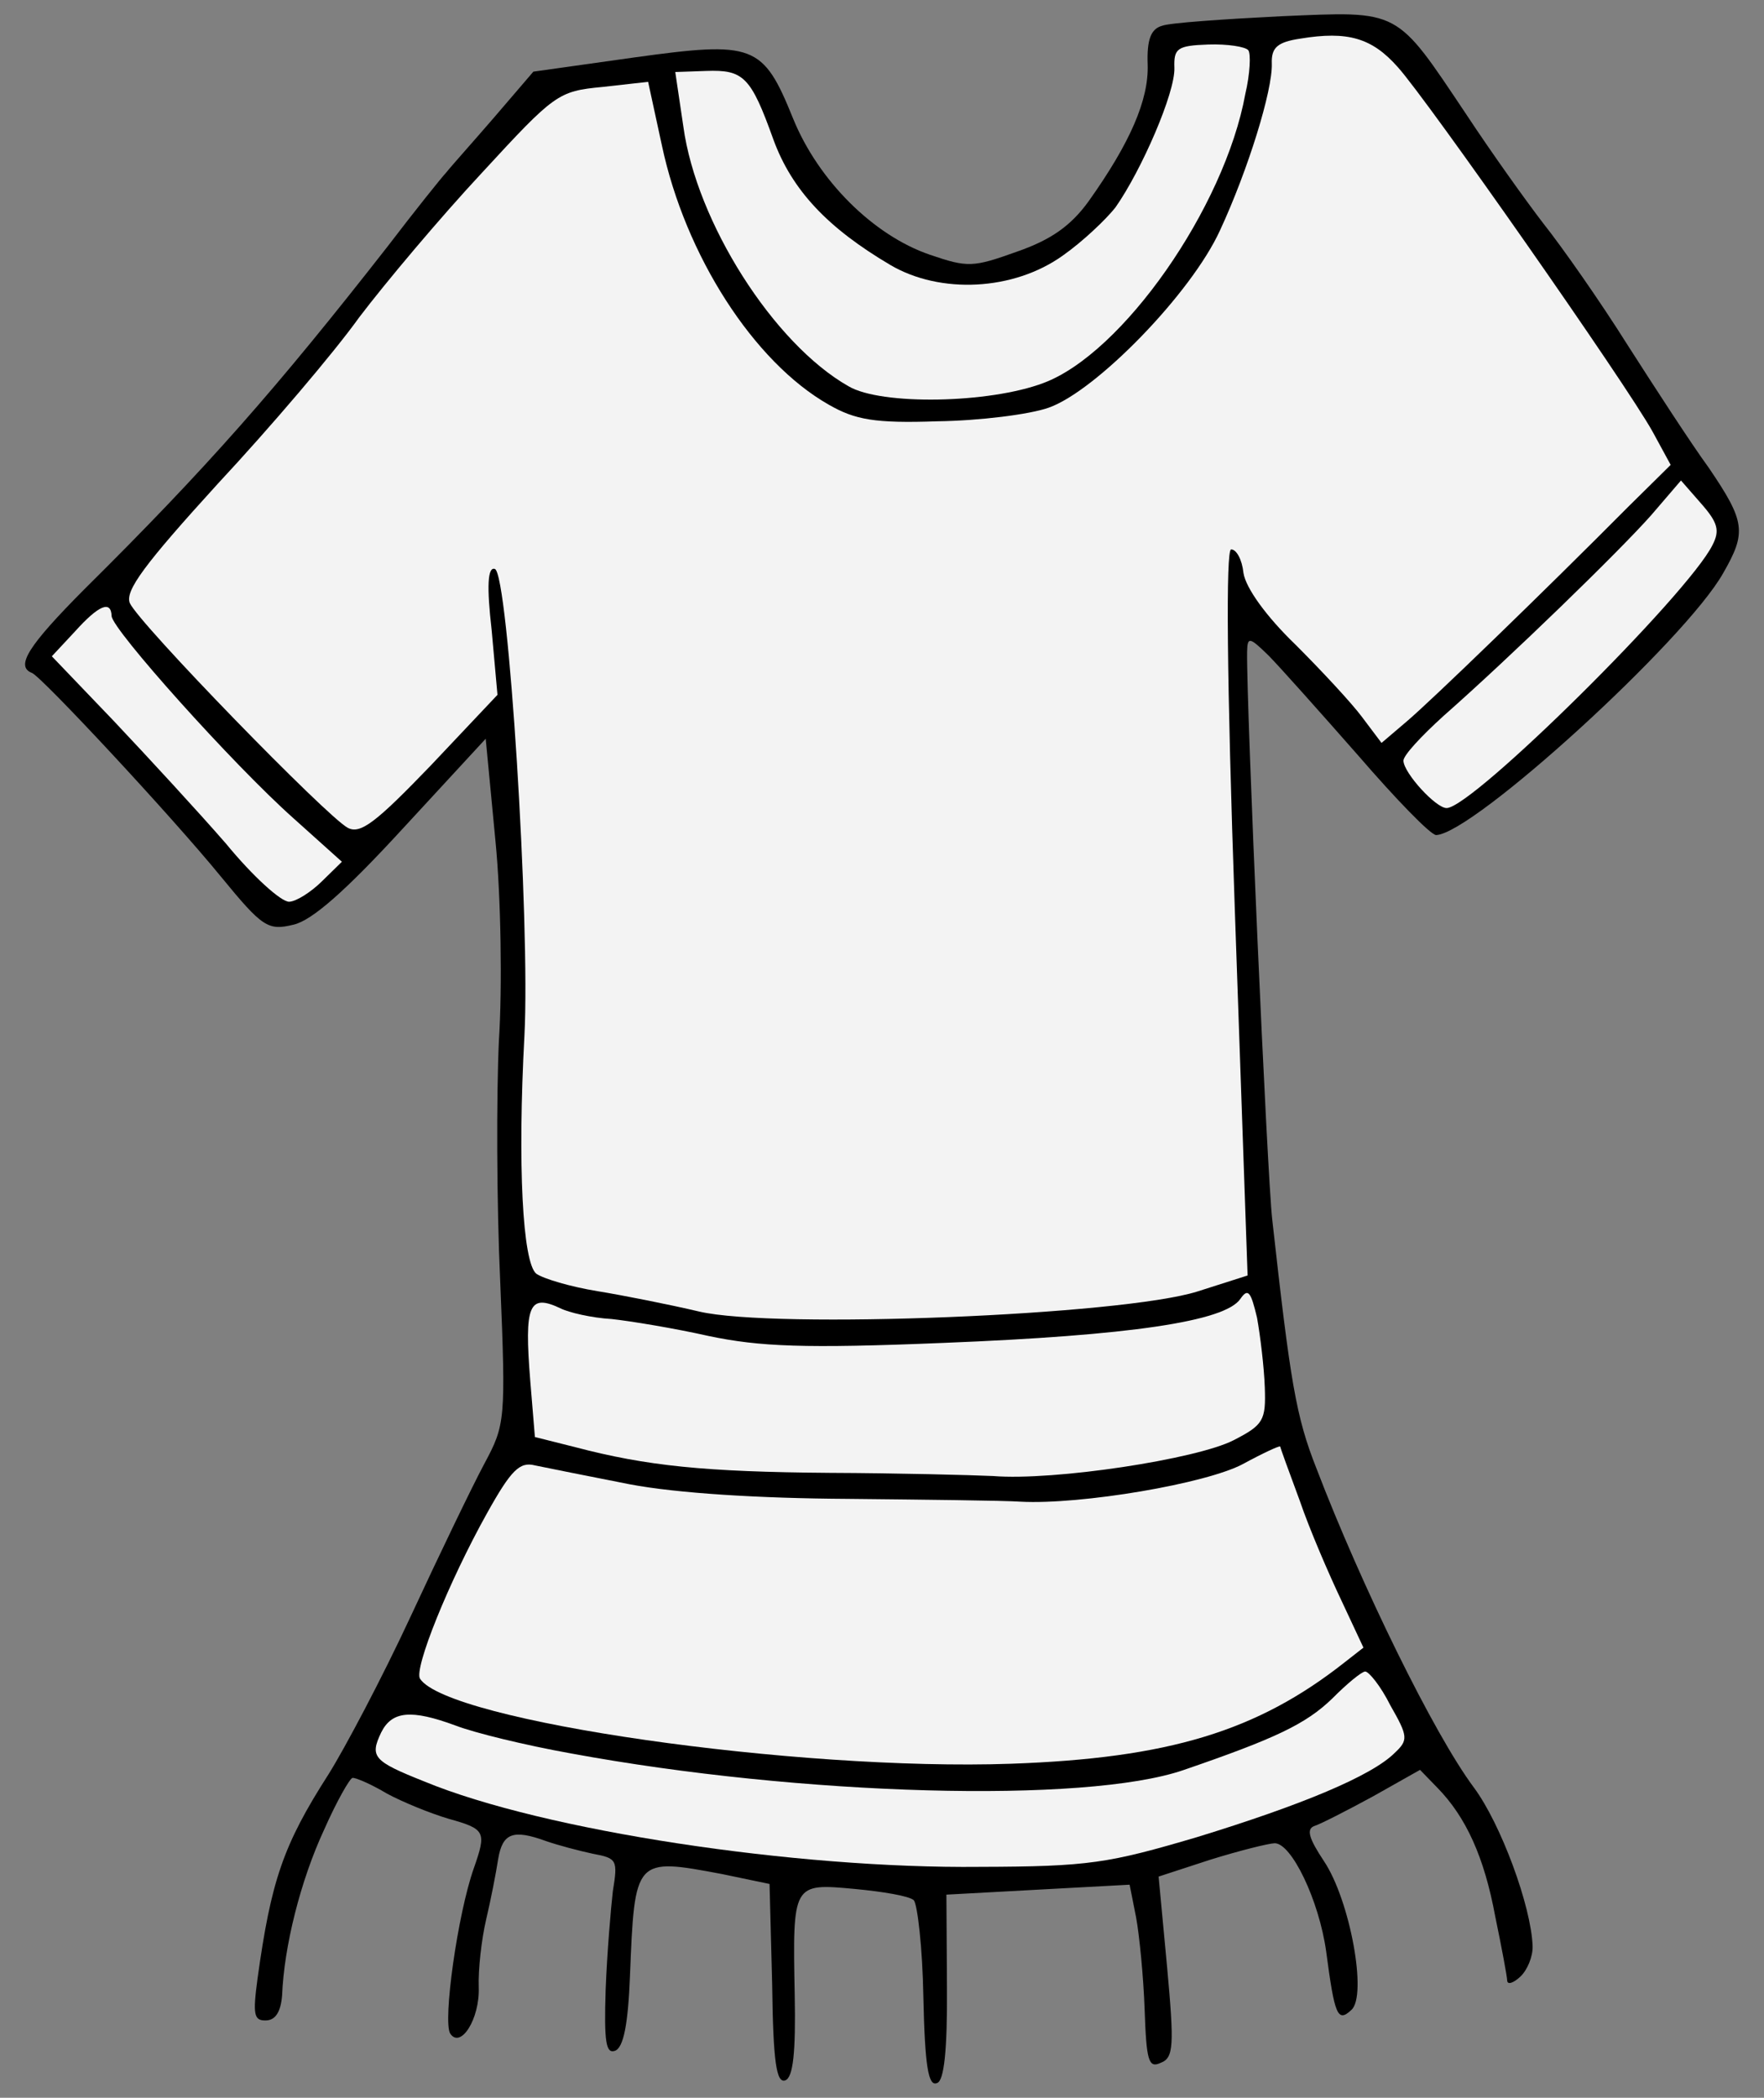
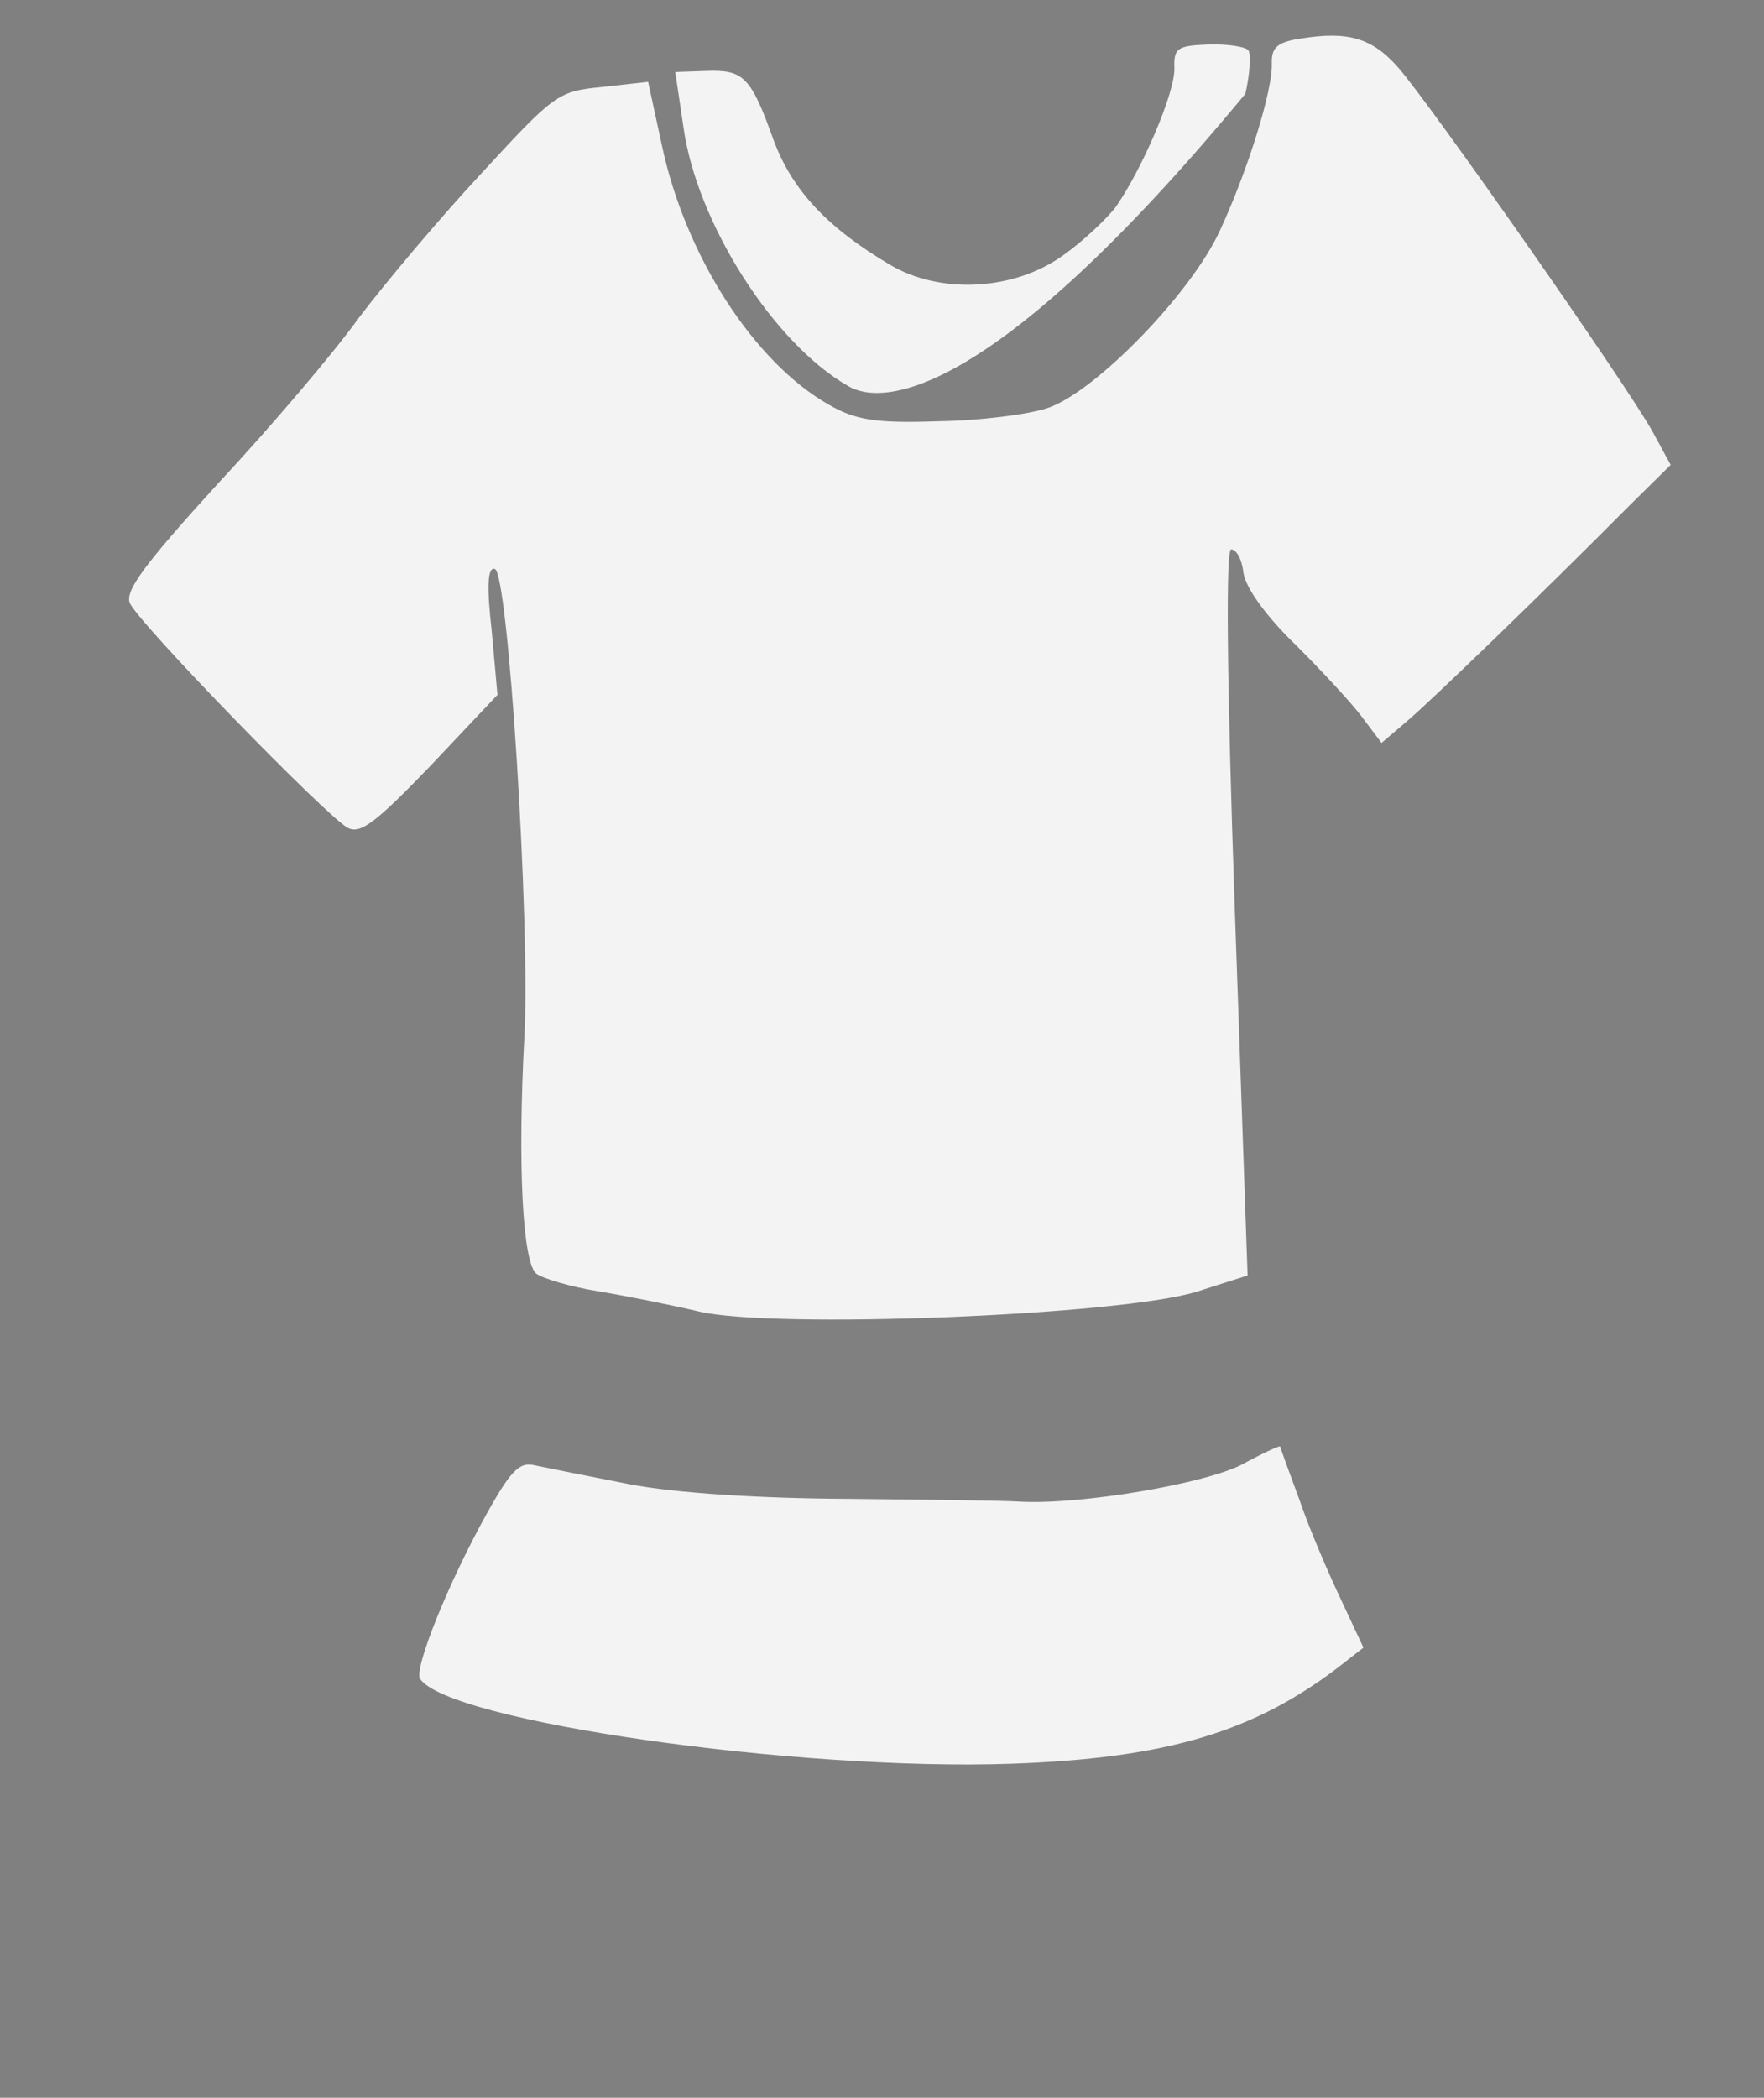
<svg xmlns="http://www.w3.org/2000/svg" version="1.1" viewBox="63 67.5 238.5 283.5" width="238.5" height="283.5">
  <rect x="63" y="67.5" width="238.5" height="283.5" fill="#808080" stroke="none" />
  <defs>
    <clipPath id="artboard_clip_path">
      <path d="M 63 67.5 L 301.5 67.5 L 301.5 340.261 L 287.949 351 L 63 351 Z" />
    </clipPath>
  </defs>
  <g id="Tunic_(3)" fill-opacity="1" stroke="none" stroke-dasharray="none" stroke-opacity="1" fill="none">
    <title>Tunic (3)</title>
    <g id="Tunic_(3)_Art" clip-path="url(#artboard_clip_path)">
      <title>Art</title>
      <g id="Group_124">
        <g id="Graphic_123">
-           <path d="M 220.145 70.976 C 218.601 71.39 218.052 72.848 218.169 76.201 C 218.337 80.991 215.783 86.836 210.183 94.705 C 207.781 98.026 205.089 99.919 200.469 101.519 C 194.548 103.644 193.83 103.669 188.733 101.929 C 181.088 99.318 173.635 91.905 170.225 83.511 C 166.157 73.461 164.943 73.024 148.715 75.269 L 135.113 77.183 L 129.813 83.363 C 126.932 86.701 123.931 90.043 123.358 90.783 C 122.664 91.526 119.102 95.967 115.433 100.771 C 100.398 120.001 90.942 130.762 74.369 147.168 C 66.84 154.745 65.02 157.566 67.329 158.445 C 68.667 158.997 86.106 177.692 92.87 185.969 C 98.505 192.847 99.241 193.3 102.689 192.461 C 105.187 191.894 109.723 187.899 117.462 179.475 L 128.669 167.334 L 129.992 181.196 C 130.735 188.724 130.922 200.947 130.454 208.157 C 130.11 215.483 130.142 230.11 130.634 240.764 C 131.406 259.441 131.307 260.044 128.493 265.298 C 126.917 268.231 122.444 277.5 118.541 285.909 C 114.638 294.319 109.576 303.848 107.418 307.28 C 101.277 316.847 99.648 321.7 97.828 334.832 C 97.162 339.772 97.311 340.606 98.987 340.547 C 100.304 340.501 100.981 339.279 101.145 337.115 C 101.399 330.631 103.604 321.681 106.838 314.734 C 108.505 310.959 110.313 307.779 110.672 307.766 C 111.151 307.749 113.22 308.636 115.302 309.882 C 117.38 311.009 121.15 312.556 123.695 313.306 C 128.659 314.692 128.791 315.047 127.047 320.024 C 124.865 326.215 122.852 340.673 123.868 342.316 C 125.261 344.426 127.877 340.378 127.727 336.066 C 127.643 333.671 128.1 329.579 128.726 326.919 C 129.353 324.259 130.066 320.637 130.358 318.709 C 130.955 315.211 132.375 314.682 136.869 316.323 C 138.447 316.868 141.23 317.61 143.163 318.022 C 146.422 318.628 146.55 318.863 145.858 323.084 C 145.582 325.491 145.073 331.504 144.885 336.426 C 144.653 343.509 144.947 345.057 146.132 344.656 C 147.317 344.255 147.922 340.997 148.175 334.513 C 148.817 318.544 148.817 318.544 160.645 320.769 L 167.046 322.104 L 167.399 335.64 C 167.532 346.307 167.987 349.049 169.172 348.647 C 170.237 348.251 170.599 344.881 170.447 337.093 C 170.16 321.995 170.16 321.995 178.58 322.78 C 182.309 323.13 185.927 323.723 186.547 324.3 C 187.047 324.882 187.731 330.734 187.845 337.444 C 188.047 346.669 188.507 349.531 189.688 349.01 C 190.637 348.737 191.094 344.645 191.032 336.014 L 190.957 323.547 L 203.283 322.877 L 215.729 322.202 L 216.602 326.608 C 217.045 328.991 217.601 334.607 217.756 339.038 C 217.998 345.983 218.276 347.053 219.927 346.276 C 221.702 345.614 221.764 343.933 220.793 333.296 L 219.648 321.106 L 226.642 318.824 C 230.556 317.608 234.479 316.632 235.317 316.602 C 237.593 316.523 241.341 324.305 242.303 331.226 C 243.442 339.819 243.839 340.884 245.696 339.141 C 247.909 337.265 245.537 324.279 241.996 319.007 C 239.971 315.96 239.566 314.655 240.751 314.254 C 241.581 313.986 245.115 312.184 248.645 310.262 L 254.994 306.683 L 257.357 309.118 C 261.212 313.06 263.68 318.49 265.157 326.471 C 266.022 330.638 266.759 334.569 266.78 335.167 C 266.801 335.766 267.631 335.497 268.56 334.626 C 269.488 333.754 270.264 331.928 270.214 330.491 C 270.025 325.102 265.92 313.975 262.271 309.067 C 256.863 301.822 247.05 281.781 240.981 265.926 C 238.22 258.949 237.458 254.299 235.012 232.323 C 234.328 226.472 231.5 162.663 231.613 155.585 C 231.661 153.545 231.901 153.537 234.508 156.084 C 235.999 157.59 241.49 163.753 246.609 169.57 C 251.732 175.506 256.459 180.376 257.177 180.351 C 262.207 180.176 290.908 153.994 295.987 144.944 C 299.152 139.438 298.982 138.005 294.053 130.744 C 291.66 127.47 286.718 119.849 283.04 114.102 C 279.358 108.236 274.185 100.863 271.677 97.713 C 269.165 94.444 264.5 87.892 261.334 83.087 C 251.595 68.559 252.45 69.009 236.167 69.697 C 228.507 70.085 221.21 70.579 220.145 70.976 Z" fill="black" />
-         </g>
+           </g>
        <g id="Graphic_120">
          <path d="M 251.995 76.579 C 255.986 80.995 282.865 119.384 286.448 125.854 L 288.882 130.325 L 283.087 136.043 C 271.736 147.47 256.426 162.273 253.165 165.024 L 249.788 167.9 L 247.148 164.395 C 245.764 162.525 241.653 158.112 238.174 154.637 C 234.204 150.819 231.431 146.959 231.121 144.931 C 230.938 143.139 230.17 141.727 229.451 141.752 C 228.733 141.778 228.852 158.919 229.964 190.774 L 231.679 239.873 L 224.919 242.028 C 214.721 245.261 167.666 247.144 157.51 244.741 C 153.521 243.802 147.363 242.578 143.745 241.985 C 140.128 241.392 136.493 240.32 135.51 239.634 C 133.659 238.14 132.96 224.976 133.906 207.437 C 134.696 192.302 131.723 144.925 129.906 144.389 C 128.935 144.064 128.788 146.706 129.476 152.677 L 130.26 161.403 L 121.241 170.95 C 113.836 178.643 111.735 180.275 110.025 179.375 C 107.216 177.915 81.722 151.707 80.548 148.991 C 79.89 147.335 82.523 143.766 92.454 132.868 C 99.504 125.308 108.143 115.174 111.572 110.378 C 115.126 105.698 122.493 96.928 128.156 90.855 C 137.976 80.201 138.442 79.825 144.417 79.256 L 150.628 78.56 L 152.486 87.128 C 155.643 102.005 164.9 116.43 175.053 122.19 C 178.601 124.224 181.256 124.731 189.759 124.434 C 195.391 124.357 202.196 123.52 204.802 122.59 C 211.197 120.328 224.047 107.17 227.946 98.641 C 231.737 90.475 235.077 79.687 234.952 76.095 C 234.877 73.939 235.69 73.191 238.791 72.723 C 245.228 71.659 248.499 72.624 251.995 76.579 Z" fill="#f3f3f3" />
        </g>
        <g id="Graphic_119">
-           <path d="M 231.771 74.287 C 232.147 74.754 232.004 77.517 231.377 80.176 C 228.56 95.622 214.738 115.289 204.086 119.258 C 196.749 122.032 182.131 122.302 177.723 119.699 C 167.57 113.938 157.165 97.516 155.396 84.628 L 154.298 77.233 L 158.49 77.086 C 163.52 76.911 164.511 77.835 167.567 86.361 C 170.084 93.228 174.939 98.334 183.386 103.314 C 190.119 107.276 200.054 106.809 206.721 102.02 C 209.413 100.127 212.546 97.14 213.809 95.537 C 217.35 90.498 221.9 80.028 221.783 76.674 C 221.691 74.04 222.157 73.664 226.349 73.517 C 228.983 73.425 231.395 73.821 231.771 74.287 Z" fill="#f3f3f3" />
+           <path d="M 231.771 74.287 C 232.147 74.754 232.004 77.517 231.377 80.176 C 196.749 122.032 182.131 122.302 177.723 119.699 C 167.57 113.938 157.165 97.516 155.396 84.628 L 154.298 77.233 L 158.49 77.086 C 163.52 76.911 164.511 77.835 167.567 86.361 C 170.084 93.228 174.939 98.334 183.386 103.314 C 190.119 107.276 200.054 106.809 206.721 102.02 C 209.413 100.127 212.546 97.14 213.809 95.537 C 217.35 90.498 221.9 80.028 221.783 76.674 C 221.691 74.04 222.157 73.664 226.349 73.517 C 228.983 73.425 231.395 73.821 231.771 74.287 Z" fill="#f3f3f3" />
        </g>
        <g id="Graphic_118">
-           <path d="M 294.536 141.158 C 291.289 147.746 262.201 176.579 258.608 176.704 C 257.171 176.755 252.809 171.991 252.75 170.314 C 252.725 169.596 255.152 166.993 258.174 164.25 C 267.247 156.259 281.975 141.957 286.242 137.131 L 290.275 132.434 L 293.022 135.576 C 295.27 138.135 295.547 139.204 294.536 141.158 Z" fill="#f3f3f3" />
-         </g>
+           </g>
        <g id="Graphic_117">
-           <path d="M 78.091 150.755 C 78.154 152.551 94.498 170.805 102.666 178.073 L 109.226 183.959 L 106.559 186.57 C 105.053 188.062 103.059 189.33 102.101 189.364 C 101.023 189.401 97.185 185.938 93.553 181.509 C 89.806 177.204 82.952 169.769 78.345 164.894 L 70.008 156.193 L 73.129 152.847 C 76.36 149.257 78.016 148.599 78.091 150.755 Z" fill="#f3f3f3" />
-         </g>
+           </g>
        <g id="Graphic_116">
-           <path d="M 138.791 244.316 C 139.89 244.877 143.032 245.607 145.675 245.754 C 148.203 246.026 154.232 247.014 158.825 248.053 C 165.709 249.491 171.714 249.761 190.631 248.98 C 215.655 247.986 228.658 246.094 230.709 243.024 C 231.737 241.55 232.113 242.016 232.957 245.584 C 233.404 248.086 233.91 252.265 234.006 255.019 C 234.161 259.45 233.822 260.062 229.818 262.12 C 224.872 264.69 205.551 267.643 197.254 266.974 C 194.252 266.839 184.411 266.583 175.178 266.546 C 158.267 266.417 150.445 265.611 140.765 263.071 L 135.321 261.703 L 134.699 254.171 C 133.856 243.769 134.524 242.307 138.791 244.316 Z" fill="#f3f3f3" />
-         </g>
+           </g>
        <g id="Graphic_115">
          <path d="M 148.134 268.09 C 154.531 269.305 165.706 269.994 177.578 270.059 C 188.134 270.17 198.689 270.281 200.972 270.441 C 209.141 270.875 226.186 268.002 231.128 265.311 C 233.717 263.902 235.959 262.865 236.082 262.98 C 236.087 263.1 237.282 266.415 238.737 270.321 C 240.072 274.231 242.681 280.255 244.363 283.793 L 247.343 290.164 L 244.775 292.172 C 232.99 301.456 221.007 305.112 199.691 305.856 C 170.711 306.868 123.594 300.121 119.796 294.378 C 118.912 293.09 123.656 281.294 128.847 272 C 132.119 266.131 133.279 265.011 135.335 265.539 C 136.785 265.848 142.46 266.969 148.134 268.09 Z" fill="#f3f3f3" />
        </g>
        <g id="Graphic_114">
-           <path d="M 250.972 297.951 C 253.398 302.182 253.415 302.661 251.557 304.405 C 248.429 307.512 238.974 311.439 224.857 315.769 C 212.87 319.305 210.248 319.756 195.502 319.791 C 170.572 320.062 136.46 314.899 120.401 308.266 C 113.471 305.51 112.971 304.928 114.534 301.636 C 115.991 298.708 118.621 298.496 124.573 300.686 C 127.125 301.676 134.018 303.354 140.172 304.458 C 171.307 310.205 209.712 311.262 222.982 306.722 C 235.423 302.45 239.551 300.508 243.146 297.025 C 245.115 295.038 247.097 293.41 247.576 293.393 C 248.055 293.376 249.683 295.358 250.972 297.951 Z" fill="#f3f3f3" />
-         </g>
+           </g>
      </g>
    </g>
  </g>
</svg>